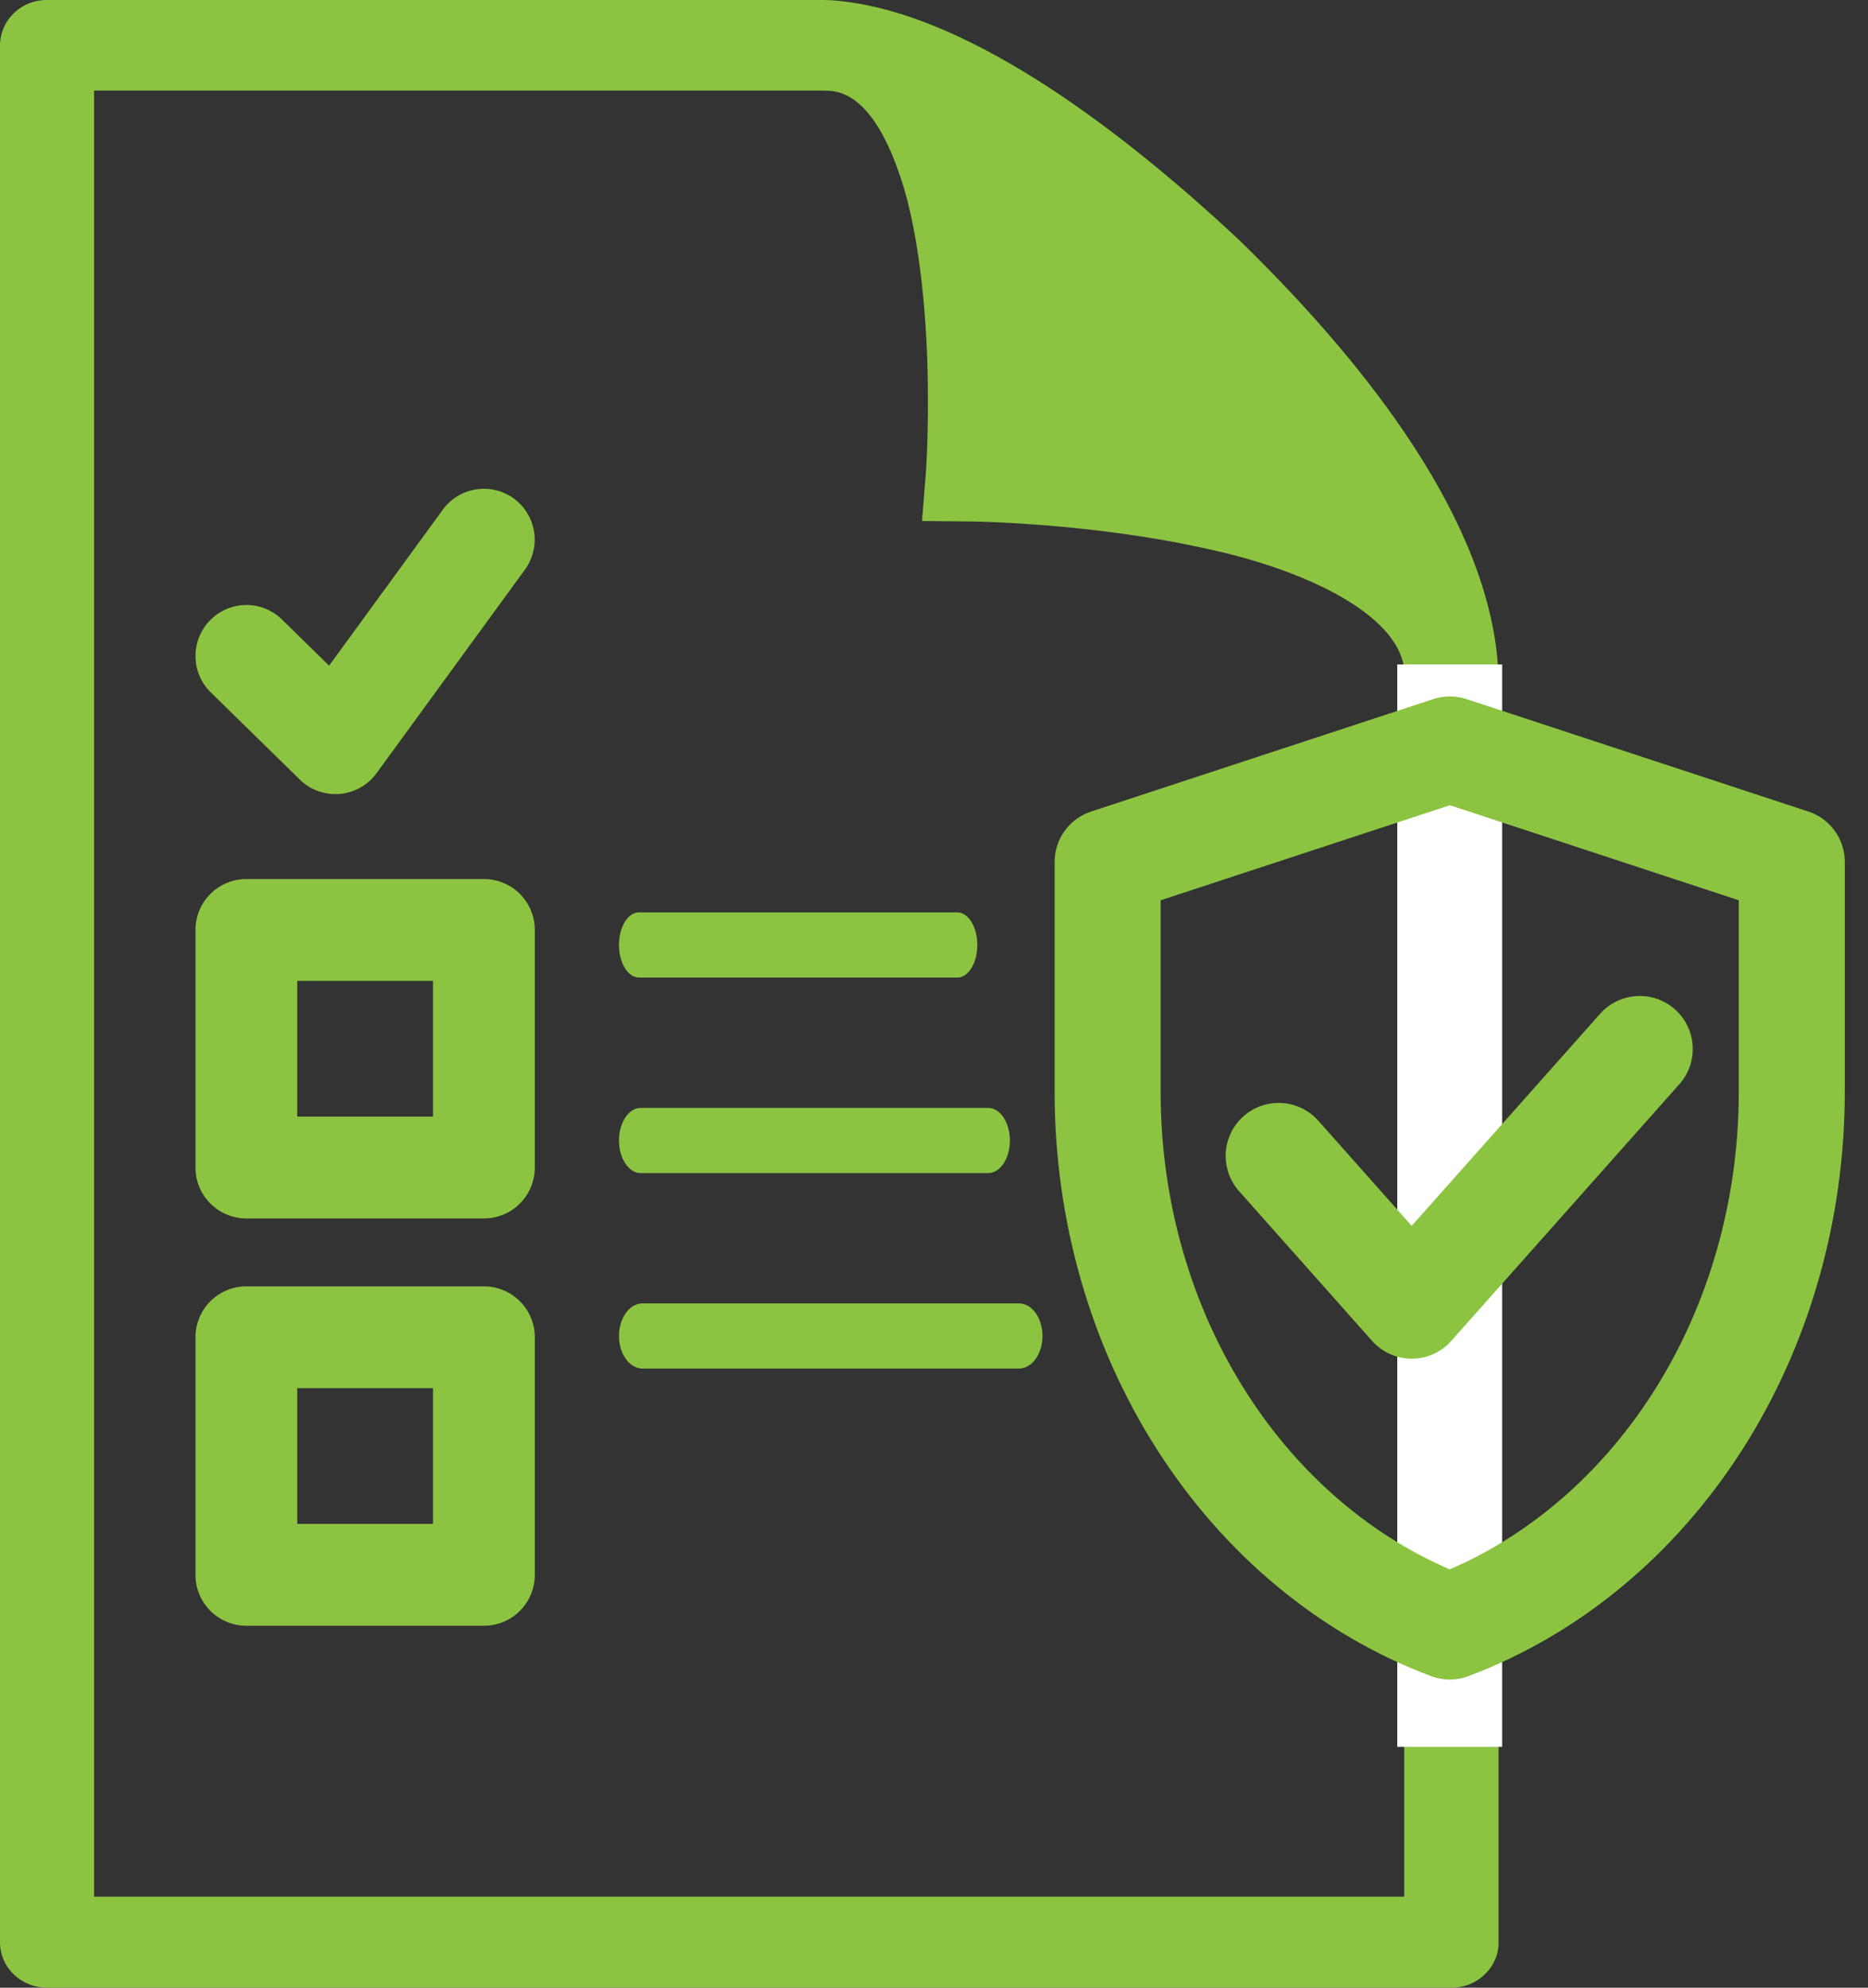
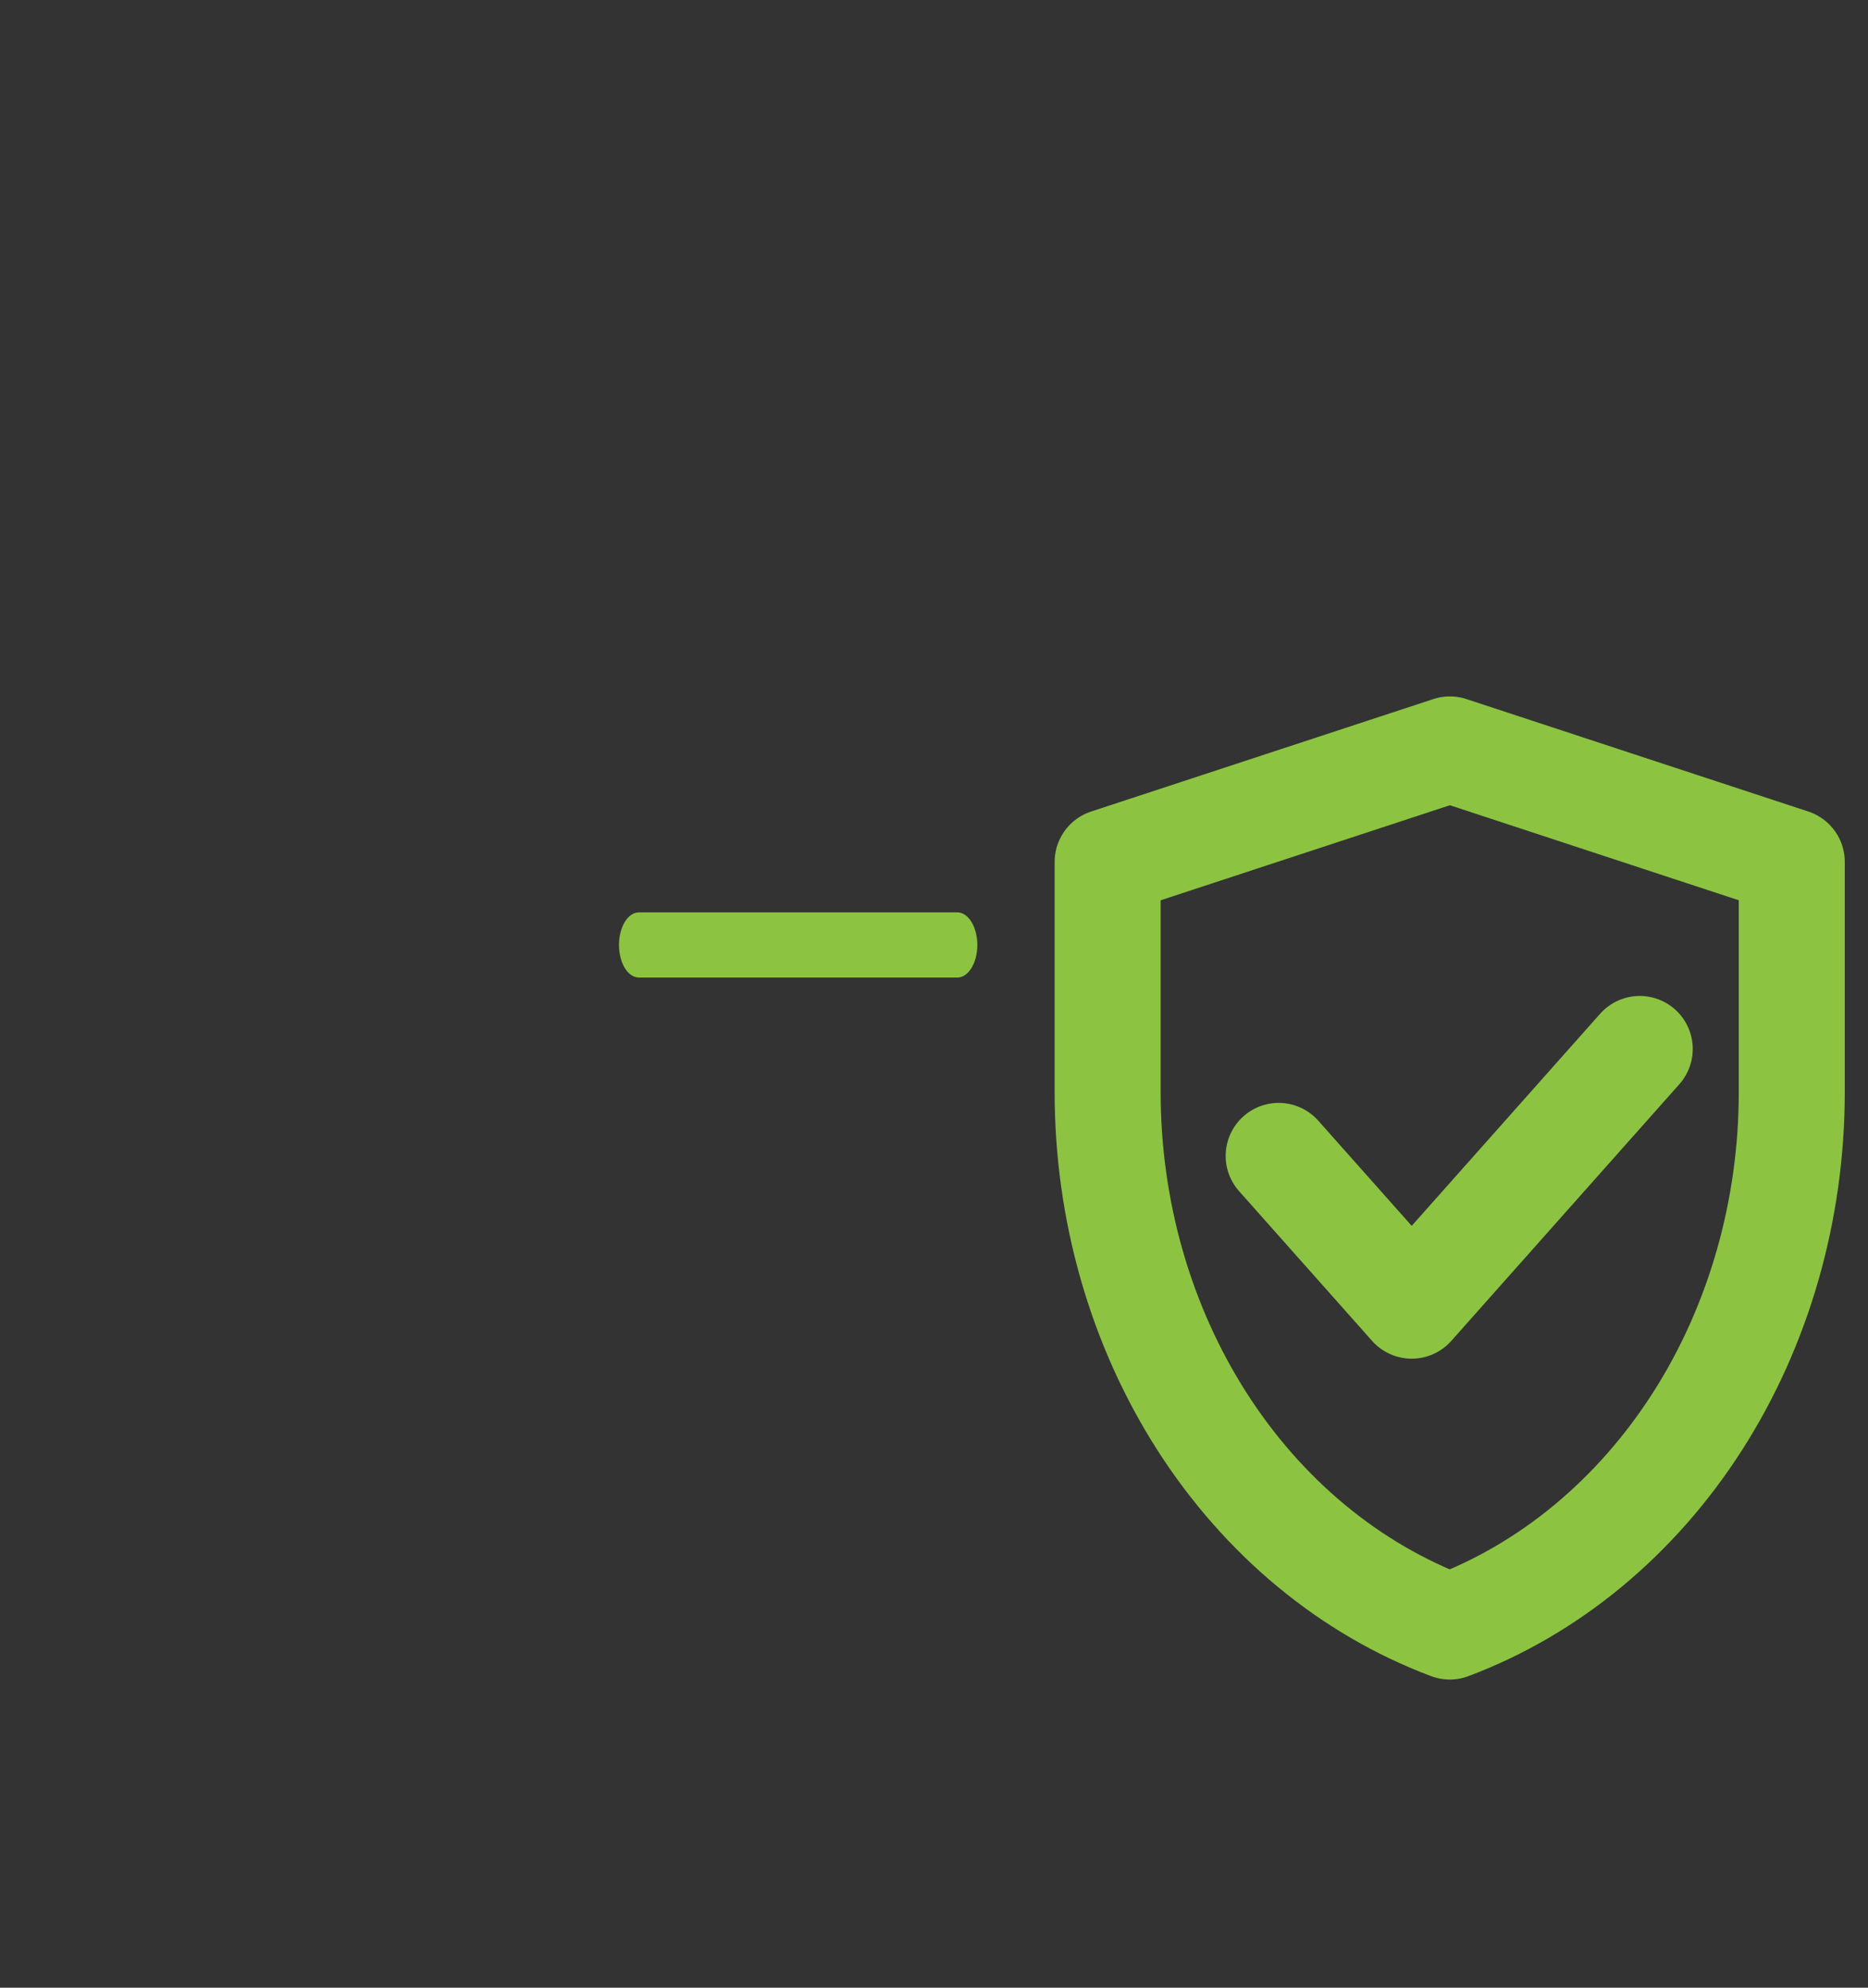
<svg xmlns="http://www.w3.org/2000/svg" width="47" height="50" viewBox="0 0 47 50" fill="none">
  <rect x="0" y="0" width="47" height="50" fill="#333333" stroke="none" />
-   <path d="M31.174 6.034C27.819 2.897 24.201 0.382 21.231 0.037C21.063 0.014 20.894 0.002 20.725 8.61553e-05H1.185C1.029 -0.002 0.875 0.027 0.73 0.084C0.586 0.141 0.456 0.226 0.346 0.334C0.125 0.549 0 0.839 0 1.142V48.86C-2.05642e-07 49.01 0.031 49.158 0.09 49.297C0.15 49.435 0.237 49.561 0.347 49.667C0.457 49.773 0.588 49.857 0.732 49.914C0.876 49.971 1.03 50 1.185 50H36.52C36.675 50.001 36.829 49.972 36.972 49.915C37.116 49.858 37.246 49.773 37.355 49.666C37.467 49.562 37.555 49.436 37.615 49.298C37.676 49.159 37.706 49.01 37.705 48.86V43.852V32.983V25.045V17.107C37.703 16.996 37.698 16.884 37.691 16.773C37.455 13.178 34.534 9.3 31.174 6.034ZM35.331 47.711H2.367V2.279H20.727V2.283C21.527 2.237 22.218 2.998 22.747 4.74C23.228 6.399 23.349 8.562 23.347 10.059C23.351 11.16 23.295 11.897 23.295 11.897L23.199 13.106L24.461 13.118C24.467 13.118 27.378 13.152 30.234 13.776C32.977 14.347 35.121 15.485 35.323 16.773C35.332 16.889 35.333 16.998 35.331 17.107V20.029V22.951V31.148V33.402V43.852V47.711Z" fill="#8CC441" />
-   <path d="M35.656 43.442V17.213H37.295V17.616V43.442H35.656Z" fill="white" stroke="white" />
  <path d="M27.869 21.681L36.48 18.852L45.082 21.681V27.481C45.081 30.453 44.25 33.35 42.706 35.761C41.161 38.172 38.982 39.975 36.477 40.915C33.97 39.976 31.79 38.172 30.245 35.761C28.7 33.349 27.869 30.451 27.869 27.478V21.681Z" stroke="#8CC441" stroke-width="2.667" stroke-linejoin="round" />
  <path d="M32.172 29.077L35.519 32.844L41.257 26.387" stroke="#8CC441" stroke-width="2.667" stroke-linecap="round" stroke-linejoin="round" />
-   <path d="M11.979 12.31C11.643 12.362 11.342 12.546 11.142 12.82L8.28 16.745L7.095 15.584C6.852 15.346 6.525 15.215 6.186 15.219C5.847 15.223 5.523 15.361 5.285 15.604C5.167 15.724 5.074 15.866 5.011 16.022C4.948 16.178 4.917 16.345 4.918 16.513C4.92 16.682 4.955 16.848 5.02 17.003C5.086 17.158 5.182 17.298 5.302 17.416L7.543 19.61C7.674 19.739 7.831 19.838 8.004 19.9C8.177 19.962 8.362 19.987 8.545 19.972C8.728 19.956 8.906 19.902 9.066 19.812C9.227 19.722 9.366 19.598 9.474 19.45L13.209 14.327C13.408 14.052 13.49 13.71 13.438 13.376C13.385 13.041 13.202 12.741 12.929 12.54C12.655 12.341 12.314 12.258 11.979 12.31ZM6.199 22.112C5.859 22.112 5.533 22.247 5.293 22.487C5.053 22.727 4.918 23.053 4.918 23.393V29.369C4.918 29.709 5.053 30.035 5.293 30.275C5.533 30.515 5.859 30.65 6.199 30.65H12.175C12.515 30.65 12.841 30.515 13.081 30.275C13.321 30.035 13.456 29.709 13.456 29.369V23.393C13.456 23.053 13.321 22.727 13.081 22.487C12.841 22.247 12.515 22.112 12.175 22.112H6.199ZM7.479 24.673H10.895V28.089H7.479V24.673ZM6.199 32.358C5.859 32.358 5.533 32.493 5.293 32.733C5.053 32.973 4.918 33.299 4.918 33.639V39.615C4.918 39.955 5.053 40.281 5.293 40.521C5.533 40.761 5.859 40.896 6.199 40.896H12.175C12.515 40.896 12.841 40.761 13.081 40.521C13.321 40.281 13.456 39.955 13.456 39.615V33.639C13.456 33.299 13.321 32.973 13.081 32.733C12.841 32.493 12.515 32.358 12.175 32.358H6.199ZM7.479 34.919H10.895V38.334H7.479V34.919Z" fill="#8CC441" />
  <path fill-rule="evenodd" clip-rule="evenodd" d="M15.574 23.771C15.574 23.553 15.627 23.345 15.72 23.191C15.814 23.038 15.942 22.951 16.075 22.951H24.089C24.222 22.951 24.349 23.038 24.443 23.191C24.537 23.345 24.59 23.553 24.59 23.771C24.59 23.988 24.537 24.197 24.443 24.35C24.349 24.504 24.222 24.59 24.089 24.59H16.075C15.942 24.59 15.814 24.504 15.72 24.35C15.627 24.197 15.574 23.988 15.574 23.771Z" fill="#8CC441" />
-   <path fill-rule="evenodd" clip-rule="evenodd" d="M15.574 28.689C15.574 28.471 15.631 28.263 15.734 28.109C15.836 27.956 15.975 27.869 16.12 27.869H24.863C25.008 27.869 25.147 27.956 25.25 28.109C25.352 28.263 25.41 28.471 25.41 28.689C25.41 28.906 25.352 29.115 25.25 29.268C25.147 29.422 25.008 29.509 24.863 29.509H16.12C15.975 29.509 15.836 29.422 15.734 29.268C15.631 29.115 15.574 28.906 15.574 28.689Z" fill="#8CC441" />
-   <path fill-rule="evenodd" clip-rule="evenodd" d="M15.574 33.607C15.574 33.389 15.636 33.181 15.747 33.027C15.858 32.873 16.009 32.787 16.166 32.787H25.637C25.794 32.787 25.945 32.873 26.056 33.027C26.167 33.181 26.23 33.389 26.23 33.607C26.23 33.824 26.167 34.033 26.056 34.186C25.945 34.34 25.794 34.426 25.637 34.426H16.166C16.009 34.426 15.858 34.34 15.747 34.186C15.636 34.033 15.574 33.824 15.574 33.607Z" fill="#8CC441" />
</svg>